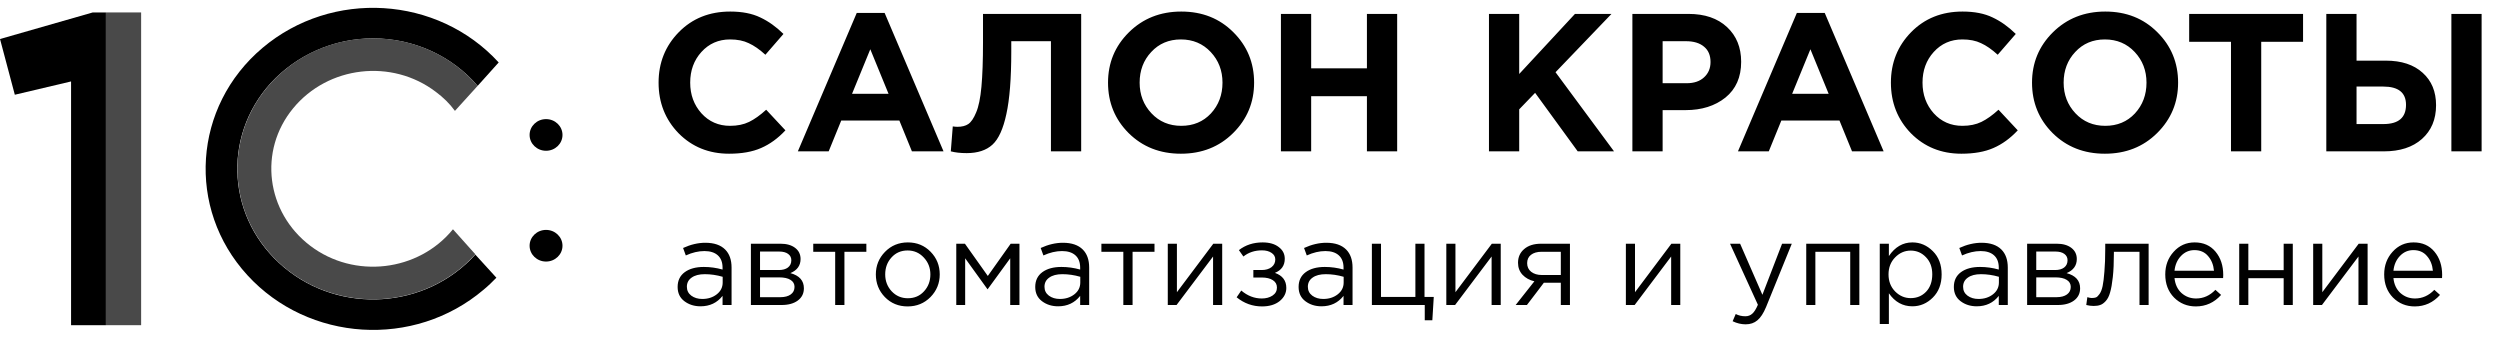
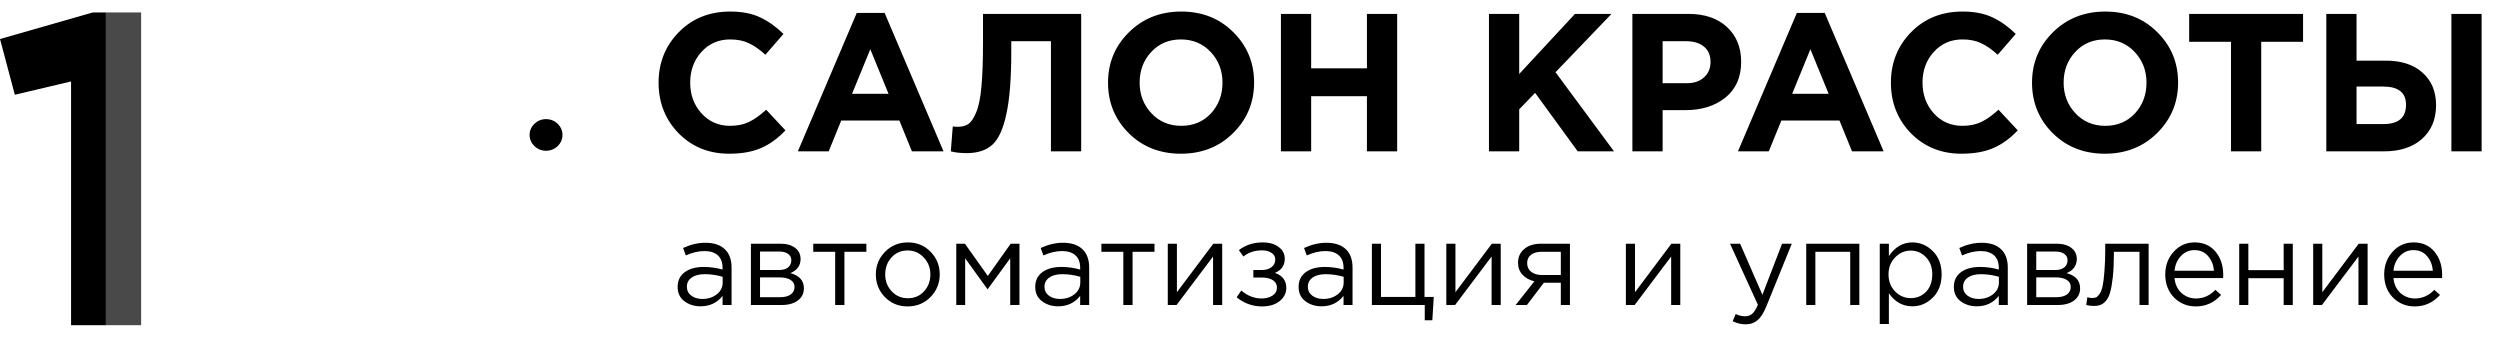
<svg xmlns="http://www.w3.org/2000/svg" width="1089" height="152" viewBox="0 0 1089 152" fill="none">
  <path d="M317.583 66.956C308.803 66.956 301.476 63.991 295.603 58.061C289.787 52.074 286.879 44.718 286.879 35.995C286.879 27.328 289.816 20.001 295.688 14.014C301.561 8.027 309.031 5.034 318.096 5.034C323.285 5.034 327.647 5.889 331.182 7.6C334.717 9.253 338.081 11.648 341.274 14.784L333.406 23.85C330.84 21.512 328.417 19.83 326.136 18.804C323.912 17.721 321.204 17.179 318.011 17.179C312.993 17.179 308.831 19.003 305.524 22.652C302.274 26.245 300.649 30.692 300.649 35.995C300.649 41.24 302.274 45.688 305.524 49.337C308.831 52.986 312.993 54.811 318.011 54.811C321.204 54.811 323.969 54.24 326.307 53.1C328.645 51.96 331.125 50.192 333.748 47.797L342.13 56.778C338.88 60.256 335.344 62.822 331.524 64.475C327.761 66.129 323.114 66.956 317.583 66.956ZM347.542 65.929L373.2 5.633H385.345L411.003 65.929H397.233L391.759 52.501H366.443L360.97 65.929H347.542ZM371.147 40.87H387.055L379.101 21.455L371.147 40.87ZM428.197 6.06H470.961V65.929H457.789V17.948H440.513V22.482C440.513 34.17 439.8 43.236 438.375 49.679C437.006 56.122 434.982 60.569 432.302 63.021C429.623 65.473 425.888 66.699 421.098 66.699C418.418 66.699 416.109 66.442 414.171 65.929L415.026 55.067C415.824 55.181 416.508 55.238 417.079 55.238C419.017 55.238 420.585 54.839 421.783 54.041C423.037 53.186 424.177 51.504 425.204 48.995C426.287 46.486 427.057 42.751 427.513 37.791C427.969 32.773 428.197 26.33 428.197 18.462V6.06ZM537.136 57.975C531.093 63.962 523.509 66.956 514.386 66.956C505.263 66.956 497.68 63.962 491.636 57.975C485.649 51.988 482.656 44.661 482.656 35.995C482.656 27.385 485.678 20.087 491.722 14.1C497.823 8.056 505.434 5.034 514.557 5.034C523.68 5.034 531.235 8.027 537.222 14.014C543.266 20.001 546.288 27.328 546.288 35.995C546.288 44.604 543.237 51.931 537.136 57.975ZM501.557 49.337C504.978 52.986 509.312 54.811 514.557 54.811C519.803 54.811 524.108 53.015 527.472 49.422C530.836 45.773 532.518 41.297 532.518 35.995C532.518 30.749 530.807 26.302 527.386 22.652C523.965 19.003 519.632 17.179 514.386 17.179C509.141 17.179 504.836 19.003 501.472 22.652C498.108 26.245 496.426 30.692 496.426 35.995C496.426 41.24 498.136 45.688 501.557 49.337ZM557.972 65.929V6.06H571.143V29.751H595.432V6.06H608.604V65.929H595.432V41.896H571.143V65.929H557.972ZM648.593 65.929V6.06H661.765V32.231L686.054 6.06H701.962L677.587 31.462L703.074 65.929H687.252L668.692 40.442L661.765 47.626V65.929H648.593ZM711.068 65.929V6.06H735.529C742.599 6.06 748.187 7.97 752.292 11.791C756.398 15.611 758.45 20.657 758.45 26.929C758.45 33.6 756.169 38.789 751.608 42.495C747.047 46.144 741.259 47.968 734.246 47.968H724.239V65.929H711.068ZM724.239 36.251H734.674C737.924 36.251 740.461 35.396 742.286 33.685C744.167 31.975 745.108 29.751 745.108 27.014C745.108 24.107 744.167 21.883 742.286 20.343C740.404 18.747 737.781 17.948 734.417 17.948H724.239V36.251ZM757.052 65.929L782.71 5.633H794.855L820.513 65.929H806.744L801.27 52.501H775.954L770.48 65.929H757.052ZM780.658 40.87H796.566L788.612 21.455L780.658 40.87ZM854.382 66.956C845.601 66.956 838.274 63.991 832.402 58.061C826.586 52.074 823.678 44.718 823.678 35.995C823.678 27.328 826.614 20.001 832.487 14.014C838.36 8.027 845.829 5.034 854.895 5.034C860.084 5.034 864.446 5.889 867.981 7.6C871.516 9.253 874.88 11.648 878.073 14.784L870.205 23.85C867.639 21.512 865.215 19.83 862.935 18.804C860.711 17.721 858.003 17.179 854.81 17.179C849.792 17.179 845.63 19.003 842.323 22.652C839.073 26.245 837.448 30.692 837.448 35.995C837.448 41.24 839.073 45.688 842.323 49.337C845.63 52.986 849.792 54.811 854.81 54.811C858.003 54.811 860.768 54.24 863.106 53.1C865.444 51.96 867.924 50.192 870.547 47.797L878.928 56.778C875.678 60.256 872.143 62.822 868.323 64.475C864.56 66.129 859.913 66.956 854.382 66.956ZM939.631 57.975C933.587 63.962 926.004 66.956 916.881 66.956C907.758 66.956 900.175 63.962 894.131 57.975C888.144 51.988 885.15 44.661 885.15 35.995C885.15 27.385 888.172 20.087 894.216 14.1C900.317 8.056 907.929 5.034 917.052 5.034C926.175 5.034 933.73 8.027 939.717 14.014C945.76 20.001 948.782 27.328 948.782 35.995C948.782 44.604 945.732 51.931 939.631 57.975ZM904.052 49.337C907.473 52.986 911.806 54.811 917.052 54.811C922.298 54.811 926.602 53.015 929.966 49.422C933.331 45.773 935.013 41.297 935.013 35.995C935.013 30.749 933.302 26.302 929.881 22.652C926.46 19.003 922.127 17.179 916.881 17.179C911.635 17.179 907.33 19.003 903.966 22.652C900.602 26.245 898.92 30.692 898.92 35.995C898.92 41.24 900.631 45.688 904.052 49.337ZM971.818 65.929V18.205H953.601V6.06H1003.21V18.205H984.989V65.929H971.818ZM1013.34 65.929V6.06H1026.51V26.416H1039.25C1046.09 26.416 1051.45 28.183 1055.33 31.718C1059.21 35.197 1061.15 39.901 1061.15 45.83C1061.15 51.988 1059.09 56.892 1054.99 60.541C1050.94 64.133 1045.41 65.929 1038.4 65.929H1013.34ZM1038.14 37.705H1026.51V54.041H1038.22C1044.78 54.041 1048.06 51.247 1048.06 45.659C1048.06 40.357 1044.75 37.705 1038.14 37.705ZM1067.82 65.929V6.06H1080.99V65.929H1067.82Z" fill="black" />
  <path d="M305.142 133.427C302.422 133.427 300.081 132.687 298.119 131.206C296.156 129.726 295.175 127.66 295.175 125.01C295.175 122.221 296.208 120.07 298.274 118.555C300.339 117.04 303.11 116.283 306.587 116.283C309.341 116.283 312.061 116.661 314.746 117.419V116.593C314.746 114.252 314.058 112.461 312.681 111.222C311.304 109.983 309.359 109.363 306.846 109.363C304.229 109.363 301.527 110 298.738 111.274L297.551 108.021C300.856 106.506 304.092 105.748 307.259 105.748C311.046 105.748 313.92 106.73 315.882 108.692C317.741 110.551 318.671 113.167 318.671 116.541V132.859H314.746V128.883C312.371 131.912 309.169 133.427 305.142 133.427ZM305.916 130.225C308.395 130.225 310.495 129.554 312.216 128.211C313.937 126.869 314.798 125.147 314.798 123.047V120.569C312.182 119.811 309.582 119.433 307.001 119.433C304.556 119.433 302.646 119.932 301.269 120.93C299.892 121.894 299.203 123.22 299.203 124.906C299.203 126.524 299.84 127.815 301.114 128.779C302.422 129.743 304.023 130.225 305.916 130.225ZM327.093 132.859V106.162H340.003C342.654 106.162 344.771 106.764 346.354 107.969C347.938 109.174 348.73 110.792 348.73 112.823C348.73 115.68 347.249 117.729 344.289 118.968C348.213 120.035 350.176 122.238 350.176 125.578C350.176 127.815 349.298 129.588 347.542 130.896C345.786 132.205 343.428 132.859 340.468 132.859H327.093ZM331.069 129.451H339.951C341.845 129.451 343.342 129.055 344.444 128.263C345.545 127.471 346.096 126.369 346.096 124.958C346.096 123.65 345.511 122.634 344.341 121.911C343.204 121.188 341.569 120.827 339.435 120.827H331.069V129.451ZM331.069 117.625H339.28C340.932 117.625 342.241 117.264 343.204 116.541C344.203 115.784 344.702 114.716 344.702 113.339C344.702 112.203 344.237 111.291 343.308 110.602C342.378 109.914 341.07 109.57 339.383 109.57H331.069V117.625ZM363.805 132.859V109.673H354.252V106.162H377.386V109.673H367.833V132.859H363.805ZM405.322 129.399C402.637 132.119 399.315 133.478 395.356 133.478C391.397 133.478 388.092 132.119 385.442 129.399C382.825 126.679 381.517 123.392 381.517 119.536C381.517 115.715 382.842 112.444 385.493 109.725C388.178 106.971 391.501 105.594 395.46 105.594C399.418 105.594 402.723 106.953 405.374 109.673C408.025 112.393 409.35 115.68 409.35 119.536C409.35 123.357 408.008 126.645 405.322 129.399ZM395.46 129.915C398.317 129.915 400.658 128.917 402.482 126.92C404.341 124.924 405.271 122.462 405.271 119.536C405.271 116.644 404.307 114.183 402.379 112.152C400.486 110.121 398.145 109.105 395.356 109.105C392.499 109.105 390.158 110.121 388.333 112.152C386.509 114.148 385.597 116.61 385.597 119.536C385.597 122.428 386.543 124.889 388.437 126.92C390.33 128.917 392.671 129.915 395.46 129.915ZM416.553 132.859V106.162H420.323L430.289 120.207L440.255 106.162H444.076V132.859H440.049V112.513L430.186 126.042L420.426 112.513V132.859H416.553ZM460.915 133.427C458.195 133.427 455.854 132.687 453.892 131.206C451.93 129.726 450.948 127.66 450.948 125.01C450.948 122.221 451.981 120.07 454.047 118.555C456.112 117.04 458.884 116.283 462.361 116.283C465.115 116.283 467.834 116.661 470.519 117.419V116.593C470.519 114.252 469.831 112.461 468.454 111.222C467.077 109.983 465.132 109.363 462.619 109.363C460.002 109.363 457.3 110 454.511 111.274L453.324 108.021C456.629 106.506 459.865 105.748 463.032 105.748C466.819 105.748 469.693 106.73 471.656 108.692C473.514 110.551 474.444 113.167 474.444 116.541V132.859H470.519V128.883C468.144 131.912 464.942 133.427 460.915 133.427ZM461.689 130.225C464.168 130.225 466.268 129.554 467.989 128.211C469.71 126.869 470.571 125.147 470.571 123.047V120.569C467.955 119.811 465.356 119.433 462.774 119.433C460.329 119.433 458.419 119.932 457.042 120.93C455.665 121.894 454.976 123.22 454.976 124.906C454.976 126.524 455.613 127.815 456.887 128.779C458.195 129.743 459.796 130.225 461.689 130.225ZM489.321 132.859V109.673H479.768V106.162H502.902V109.673H493.349V132.859H489.321ZM508.686 132.859V106.162H512.662V127.282L528.515 106.162H532.388V132.859H528.412V111.739L512.507 132.859H508.686ZM549.731 133.478C545.634 133.478 541.951 132.153 538.68 129.502L540.694 126.559C543.414 128.865 546.392 130.019 549.628 130.019C551.452 130.019 553.002 129.606 554.275 128.779C555.583 127.919 556.238 126.748 556.238 125.268C556.238 123.891 555.652 122.824 554.482 122.066C553.311 121.274 551.659 120.879 549.525 120.879H545.961V117.625H549.576C551.332 117.625 552.761 117.212 553.862 116.386C554.964 115.525 555.515 114.407 555.515 113.03C555.515 111.825 554.964 110.861 553.862 110.138C552.795 109.415 551.418 109.053 549.731 109.053C546.564 109.053 543.861 109.948 541.624 111.739L539.662 108.95C542.553 106.712 545.996 105.594 549.989 105.594C552.95 105.594 555.291 106.265 557.012 107.607C558.768 108.916 559.646 110.62 559.646 112.72C559.646 115.646 558.217 117.694 555.36 118.865C558.665 120.035 560.317 122.221 560.317 125.423C560.317 127.66 559.353 129.571 557.425 131.155C555.497 132.704 552.933 133.478 549.731 133.478ZM575.639 133.427C572.919 133.427 570.579 132.687 568.616 131.206C566.654 129.726 565.673 127.66 565.673 125.01C565.673 122.221 566.706 120.07 568.771 118.555C570.837 117.04 573.608 116.283 577.085 116.283C579.839 116.283 582.559 116.661 585.244 117.419V116.593C585.244 114.252 584.555 112.461 583.178 111.222C581.801 109.983 579.856 109.363 577.343 109.363C574.727 109.363 572.024 110 569.236 111.274L568.048 108.021C571.353 106.506 574.589 105.748 577.756 105.748C581.543 105.748 584.418 106.73 586.38 108.692C588.239 110.551 589.168 113.167 589.168 116.541V132.859H585.244V128.883C582.869 131.912 579.667 133.427 575.639 133.427ZM576.414 130.225C578.892 130.225 580.992 129.554 582.714 128.211C584.435 126.869 585.296 125.147 585.296 123.047V120.569C582.679 119.811 580.08 119.433 577.498 119.433C575.054 119.433 573.143 119.932 571.766 120.93C570.389 121.894 569.701 123.22 569.701 124.906C569.701 126.524 570.338 127.815 571.611 128.779C572.919 129.743 574.52 130.225 576.414 130.225ZM620.622 139.52V132.859H597.591V106.162H601.567V129.347H616.542V106.162H620.518V129.347H624.546L623.926 139.52H620.622ZM630.016 132.859V106.162H633.992V127.282L649.845 106.162H653.718V132.859H649.742V111.739L633.837 132.859H630.016ZM660.218 132.859L668.376 122.531C666.276 122.049 664.555 121.102 663.213 119.691C661.904 118.279 661.25 116.541 661.25 114.475C661.25 111.997 662.145 110 663.936 108.485C665.726 106.936 668.187 106.162 671.32 106.162H683.868V132.859H679.892V123.151H672.508C672.198 123.564 671.13 124.975 669.306 127.385C667.481 129.795 666.087 131.619 665.123 132.859H660.218ZM671.63 119.794H679.892V109.673H671.526C669.564 109.673 668.015 110.121 666.879 111.016C665.777 111.876 665.226 113.081 665.226 114.63C665.226 116.214 665.812 117.47 666.982 118.4C668.187 119.329 669.736 119.794 671.63 119.794ZM708.231 132.859V106.162H712.207V127.282L728.06 106.162H731.933V132.859H727.956V111.739L712.052 132.859H708.231ZM760.42 141.276C758.492 141.276 756.599 140.828 754.74 139.933L756.082 136.783C757.356 137.437 758.75 137.764 760.265 137.764C761.47 137.764 762.485 137.386 763.312 136.628C764.138 135.905 764.947 134.614 765.739 132.755L753.604 106.162H757.993L767.701 128.418L776.273 106.162H780.507L769.302 133.737C768.166 136.456 766.909 138.384 765.532 139.52C764.155 140.691 762.451 141.276 760.42 141.276ZM786.798 132.859V106.162H809.932V132.859H805.956V109.673H790.774V132.859H786.798ZM818.82 141.121V106.162H822.796V111.532C825.481 107.573 828.889 105.594 833.021 105.594C836.429 105.594 839.406 106.867 841.954 109.415C844.501 111.928 845.775 115.302 845.775 119.536C845.775 123.701 844.501 127.058 841.954 129.606C839.406 132.153 836.429 133.427 833.021 133.427C828.821 133.427 825.412 131.533 822.796 127.747V141.121H818.82ZM832.298 129.864C834.983 129.864 837.22 128.934 839.011 127.075C840.801 125.182 841.696 122.652 841.696 119.484C841.696 116.42 840.784 113.942 838.959 112.048C837.134 110.121 834.914 109.157 832.298 109.157C829.716 109.157 827.461 110.138 825.533 112.1C823.605 114.062 822.641 116.541 822.641 119.536C822.641 122.531 823.605 125.01 825.533 126.972C827.461 128.9 829.716 129.864 832.298 129.864ZM861.063 133.427C858.344 133.427 856.003 132.687 854.041 131.206C852.078 129.726 851.097 127.66 851.097 125.01C851.097 122.221 852.13 120.07 854.196 118.555C856.261 117.04 859.032 116.283 862.509 116.283C865.263 116.283 867.983 116.661 870.668 117.419V116.593C870.668 114.252 869.98 112.461 868.603 111.222C867.226 109.983 865.281 109.363 862.768 109.363C860.151 109.363 857.449 110 854.66 111.274L853.473 108.021C856.777 106.506 860.014 105.748 863.181 105.748C866.968 105.748 869.842 106.73 871.804 108.692C873.663 110.551 874.593 113.167 874.593 116.541V132.859H870.668V128.883C868.293 131.912 865.091 133.427 861.063 133.427ZM861.838 130.225C864.317 130.225 866.417 129.554 868.138 128.211C869.859 126.869 870.72 125.147 870.72 123.047V120.569C868.104 119.811 865.504 119.433 862.922 119.433C860.478 119.433 858.568 119.932 857.191 120.93C855.814 121.894 855.125 123.22 855.125 124.906C855.125 126.524 855.762 127.815 857.036 128.779C858.344 129.743 859.945 130.225 861.838 130.225ZM883.015 132.859V106.162H895.925C898.576 106.162 900.693 106.764 902.276 107.969C903.86 109.174 904.652 110.792 904.652 112.823C904.652 115.68 903.171 117.729 900.211 118.968C904.135 120.035 906.098 122.238 906.098 125.578C906.098 127.815 905.22 129.588 903.464 130.896C901.708 132.205 899.35 132.859 896.39 132.859H883.015ZM886.991 129.451H895.873C897.767 129.451 899.264 129.055 900.366 128.263C901.467 127.471 902.018 126.369 902.018 124.958C902.018 123.65 901.433 122.634 900.262 121.911C899.126 121.188 897.491 120.827 895.357 120.827H886.991V129.451ZM886.991 117.625H895.202C896.854 117.625 898.162 117.264 899.126 116.541C900.125 115.784 900.624 114.716 900.624 113.339C900.624 112.203 900.159 111.291 899.23 110.602C898.3 109.914 896.992 109.57 895.305 109.57H886.991V117.625ZM911.981 133.272C910.948 133.272 909.881 133.134 908.78 132.859L909.244 129.451C910.036 129.692 910.673 129.812 911.155 129.812C911.912 129.812 912.532 129.726 913.014 129.554C913.496 129.347 914.012 128.848 914.563 128.056C915.148 127.23 915.596 126.077 915.906 124.597C916.215 123.116 916.474 121.016 916.68 118.297C916.921 115.577 917.042 112.272 917.042 108.382V106.162H935.941V132.859H931.965V109.673H920.811V110.293C920.811 114.355 920.656 117.815 920.347 120.672C920.037 123.529 919.641 125.767 919.159 127.385C918.711 129.003 918.074 130.26 917.248 131.155C916.422 132.05 915.613 132.618 914.821 132.859C914.064 133.134 913.117 133.272 911.981 133.272ZM956.511 133.478C952.758 133.478 949.591 132.187 947.009 129.606C944.462 126.989 943.188 123.633 943.188 119.536C943.188 115.646 944.41 112.358 946.854 109.673C949.298 106.953 952.345 105.594 955.994 105.594C959.815 105.594 962.845 106.936 965.083 109.621C967.32 112.307 968.439 115.68 968.439 119.743C968.439 120.259 968.422 120.724 968.387 121.137H947.216C947.491 123.856 948.507 126.025 950.262 127.643C952.052 129.227 954.17 130.019 956.614 130.019C959.815 130.019 962.621 128.762 965.031 126.249L967.51 128.469C964.515 131.809 960.848 133.478 956.511 133.478ZM947.216 117.935H964.411C964.17 115.353 963.31 113.219 961.829 111.532C960.383 109.811 958.404 108.95 955.891 108.95C953.619 108.95 951.674 109.793 950.056 111.48C948.438 113.167 947.491 115.319 947.216 117.935ZM975.4 132.859V106.162H979.376V117.677H994.764V106.162H998.74V132.859H994.764V121.188H979.376V132.859H975.4ZM1007.62 132.859V106.162H1011.6V127.282L1027.45 106.162H1031.33V132.859H1027.35V111.739L1011.44 132.859H1007.62ZM1051.87 133.478C1048.12 133.478 1044.95 132.187 1042.37 129.606C1039.82 126.989 1038.55 123.633 1038.55 119.536C1038.55 115.646 1039.77 112.358 1042.21 109.673C1044.66 106.953 1047.71 105.594 1051.35 105.594C1055.18 105.594 1058.2 106.936 1060.44 109.621C1062.68 112.307 1063.8 115.68 1063.8 119.743C1063.8 120.259 1063.78 120.724 1063.75 121.137H1042.58C1042.85 123.856 1043.87 126.025 1045.62 127.643C1047.41 129.227 1049.53 130.019 1051.97 130.019C1055.18 130.019 1057.98 128.762 1060.39 126.249L1062.87 128.469C1059.87 131.809 1056.21 133.478 1051.87 133.478ZM1042.58 117.935H1059.77C1059.53 115.353 1058.67 113.219 1057.19 111.532C1055.74 109.811 1053.76 108.95 1051.25 108.95C1048.98 108.95 1047.03 109.793 1045.42 111.48C1043.8 113.167 1042.85 115.319 1042.58 117.935Z" fill="black" />
  <path fill-rule="evenodd" clip-rule="evenodd" d="M46.145 141.652V5.416H40.414L0.008 16.999L6.456 41.268L30.957 35.476V141.652H46.145Z" fill="black" />
  <path d="M61.475 5.416H46.144V141.652H61.475V5.416Z" fill="#494949" />
-   <path fill-rule="evenodd" clip-rule="evenodd" d="M162.495 16.723C180.119 16.723 196.883 24.307 208.059 37.407L217.229 27.203C190.579 -1.892 144.585 -4.65 114.352 20.86C84.12 46.37 81.111 90.771 107.761 119.866C134.412 148.961 180.406 151.857 210.638 126.209C212.644 124.554 214.507 122.762 216.226 120.969L207.056 110.903C185.564 134.62 148.31 137.102 123.666 116.419C99.021 95.735 96.442 59.883 117.934 36.166C129.254 23.894 145.445 16.723 162.495 16.723Z" fill="black" />
-   <path fill-rule="evenodd" clip-rule="evenodd" d="M208.056 37.406C187.28 13.137 150.169 9.69 124.952 29.684C99.734 49.678 96.152 85.392 116.928 109.661C137.704 133.93 174.814 137.377 200.032 117.383C202.611 115.314 204.904 113.108 207.053 110.764L197.31 99.871C182.265 118.348 154.325 121.657 135.125 107.041C115.925 92.424 112.486 65.674 127.674 47.196C142.862 28.719 170.659 25.409 189.859 40.026C193.011 42.37 195.877 45.128 198.169 48.299L208.056 37.406Z" fill="#494949" />
  <path d="M237.859 65.675C241.815 65.675 245.023 62.588 245.023 58.781C245.023 54.973 241.815 51.886 237.859 51.886C233.902 51.886 230.695 54.973 230.695 58.781C230.695 62.588 233.902 65.675 237.859 65.675Z" fill="black" />
-   <path d="M237.858 113.934C241.815 113.934 245.022 110.847 245.022 107.039C245.022 103.232 241.815 100.145 237.858 100.145C233.901 100.145 230.694 103.232 230.694 107.039C230.694 110.847 233.901 113.934 237.858 113.934Z" fill="black" />
</svg>